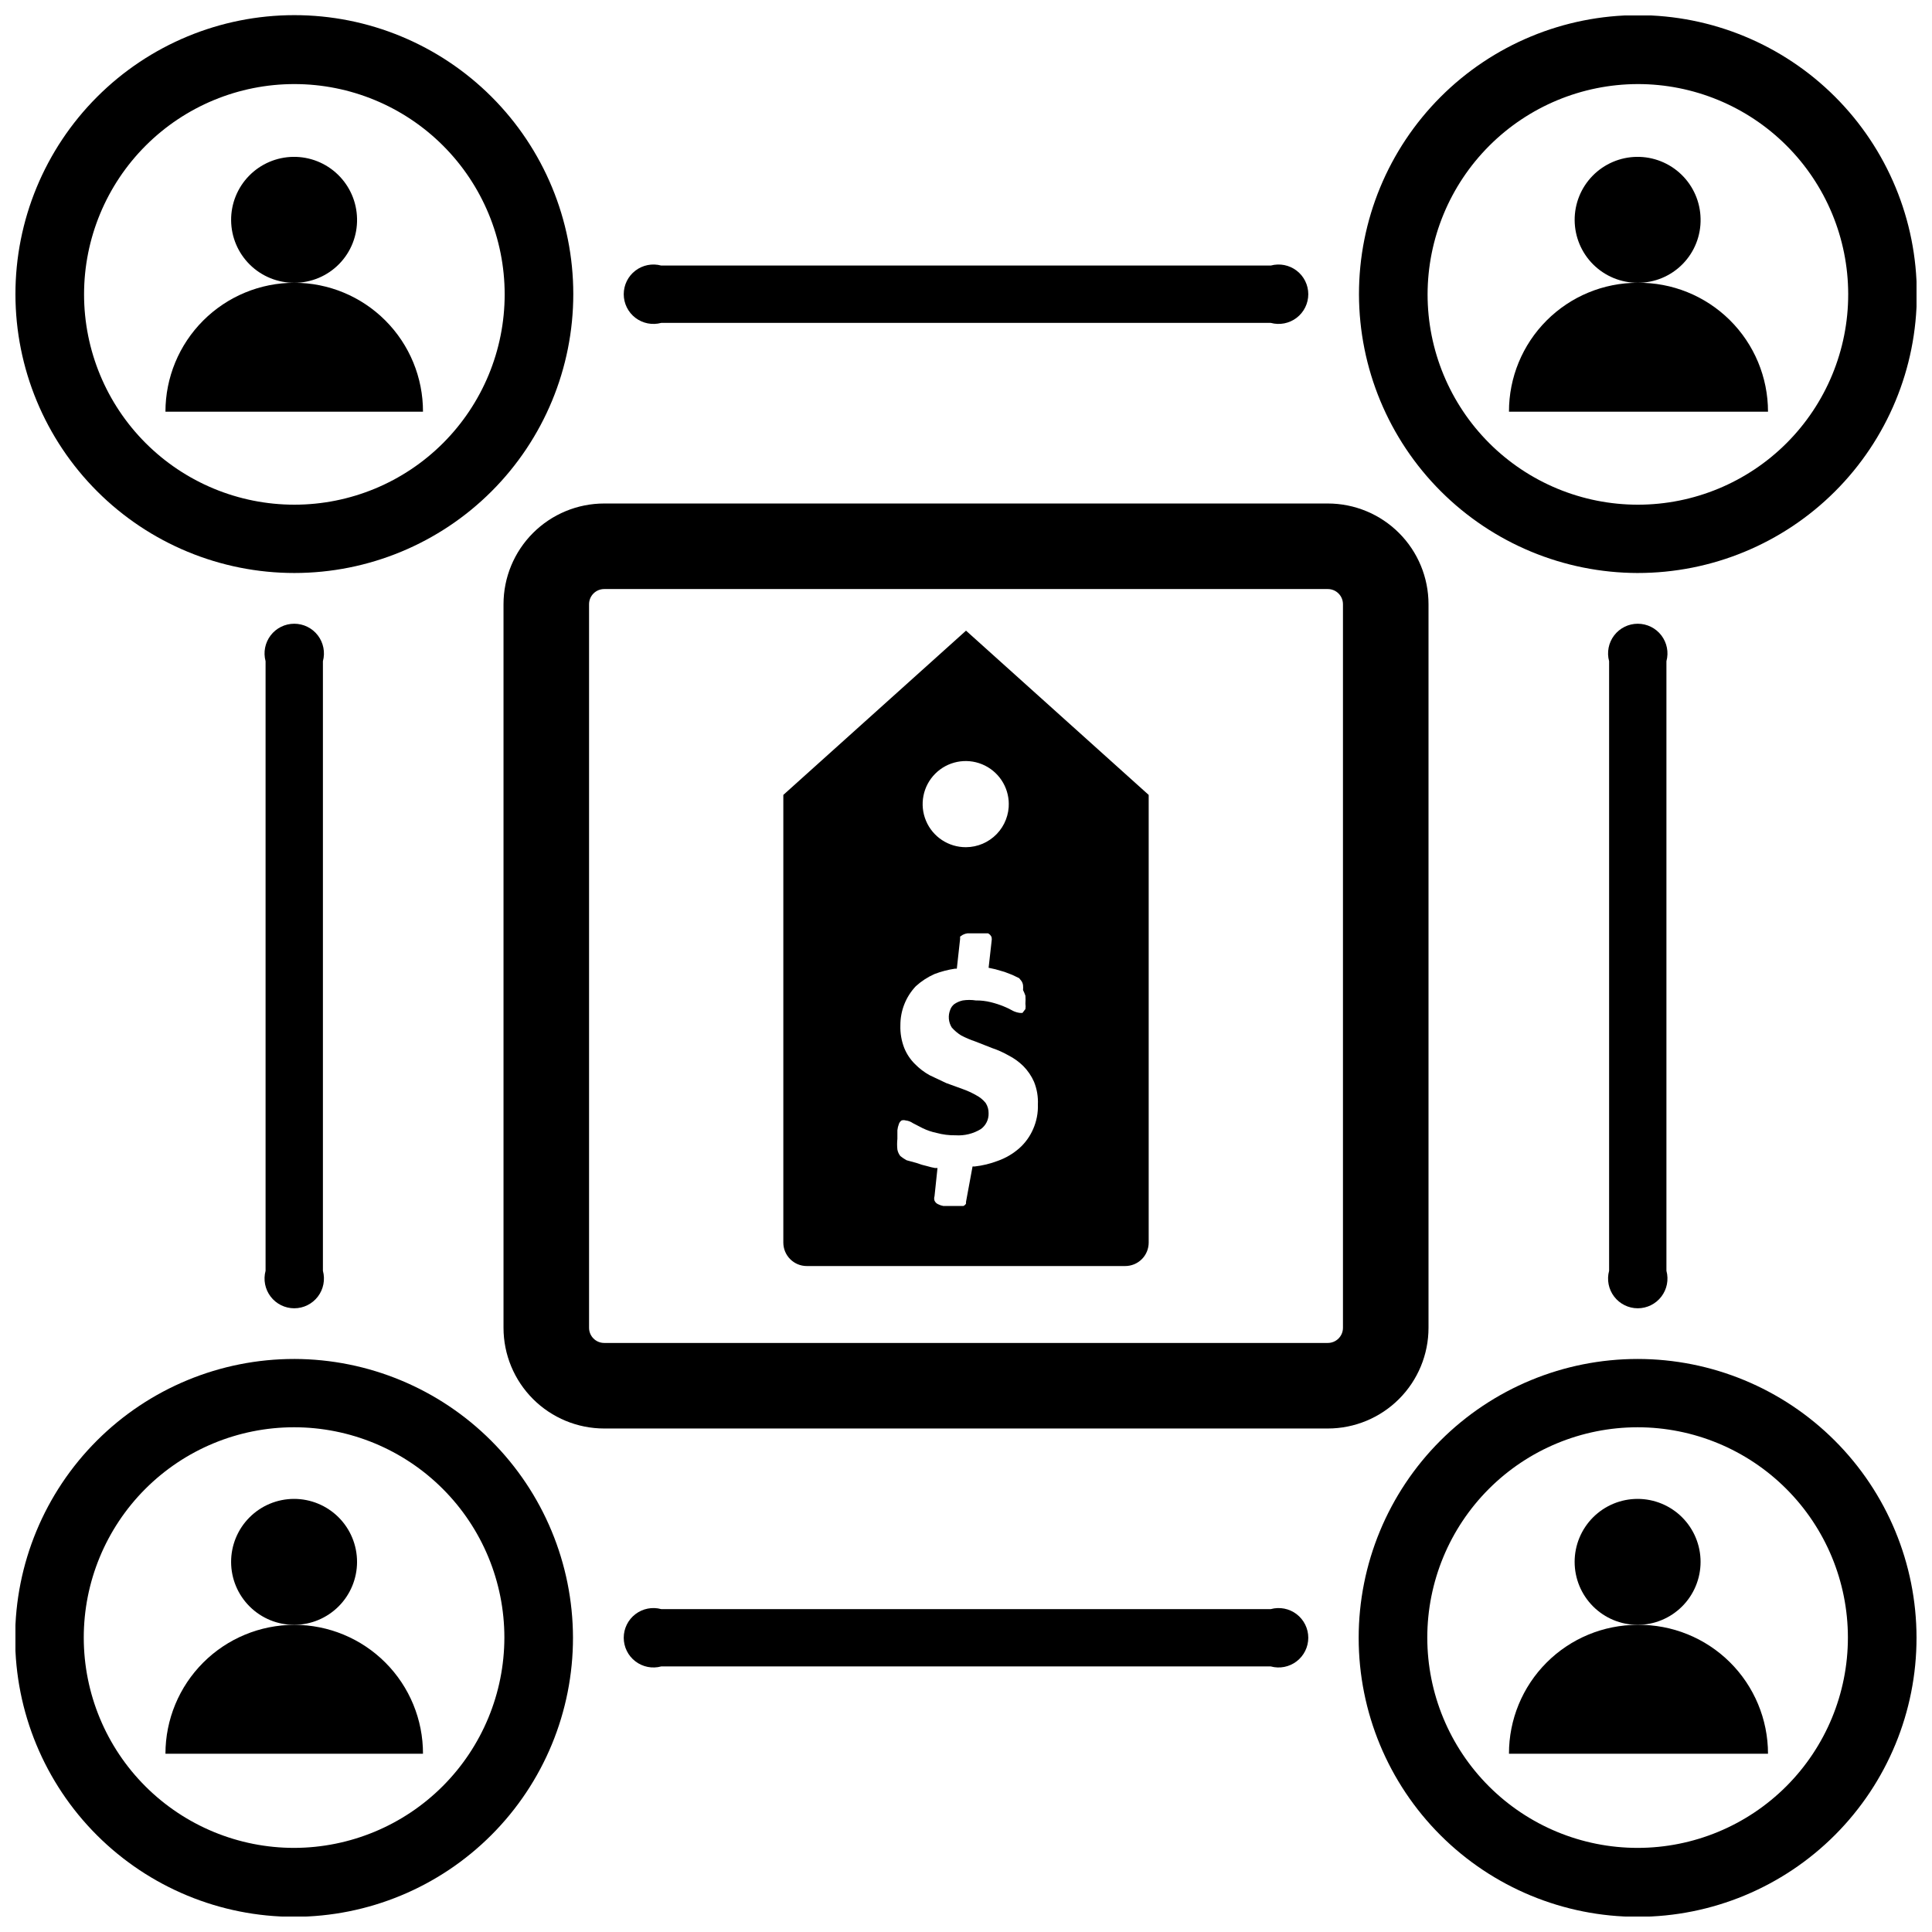
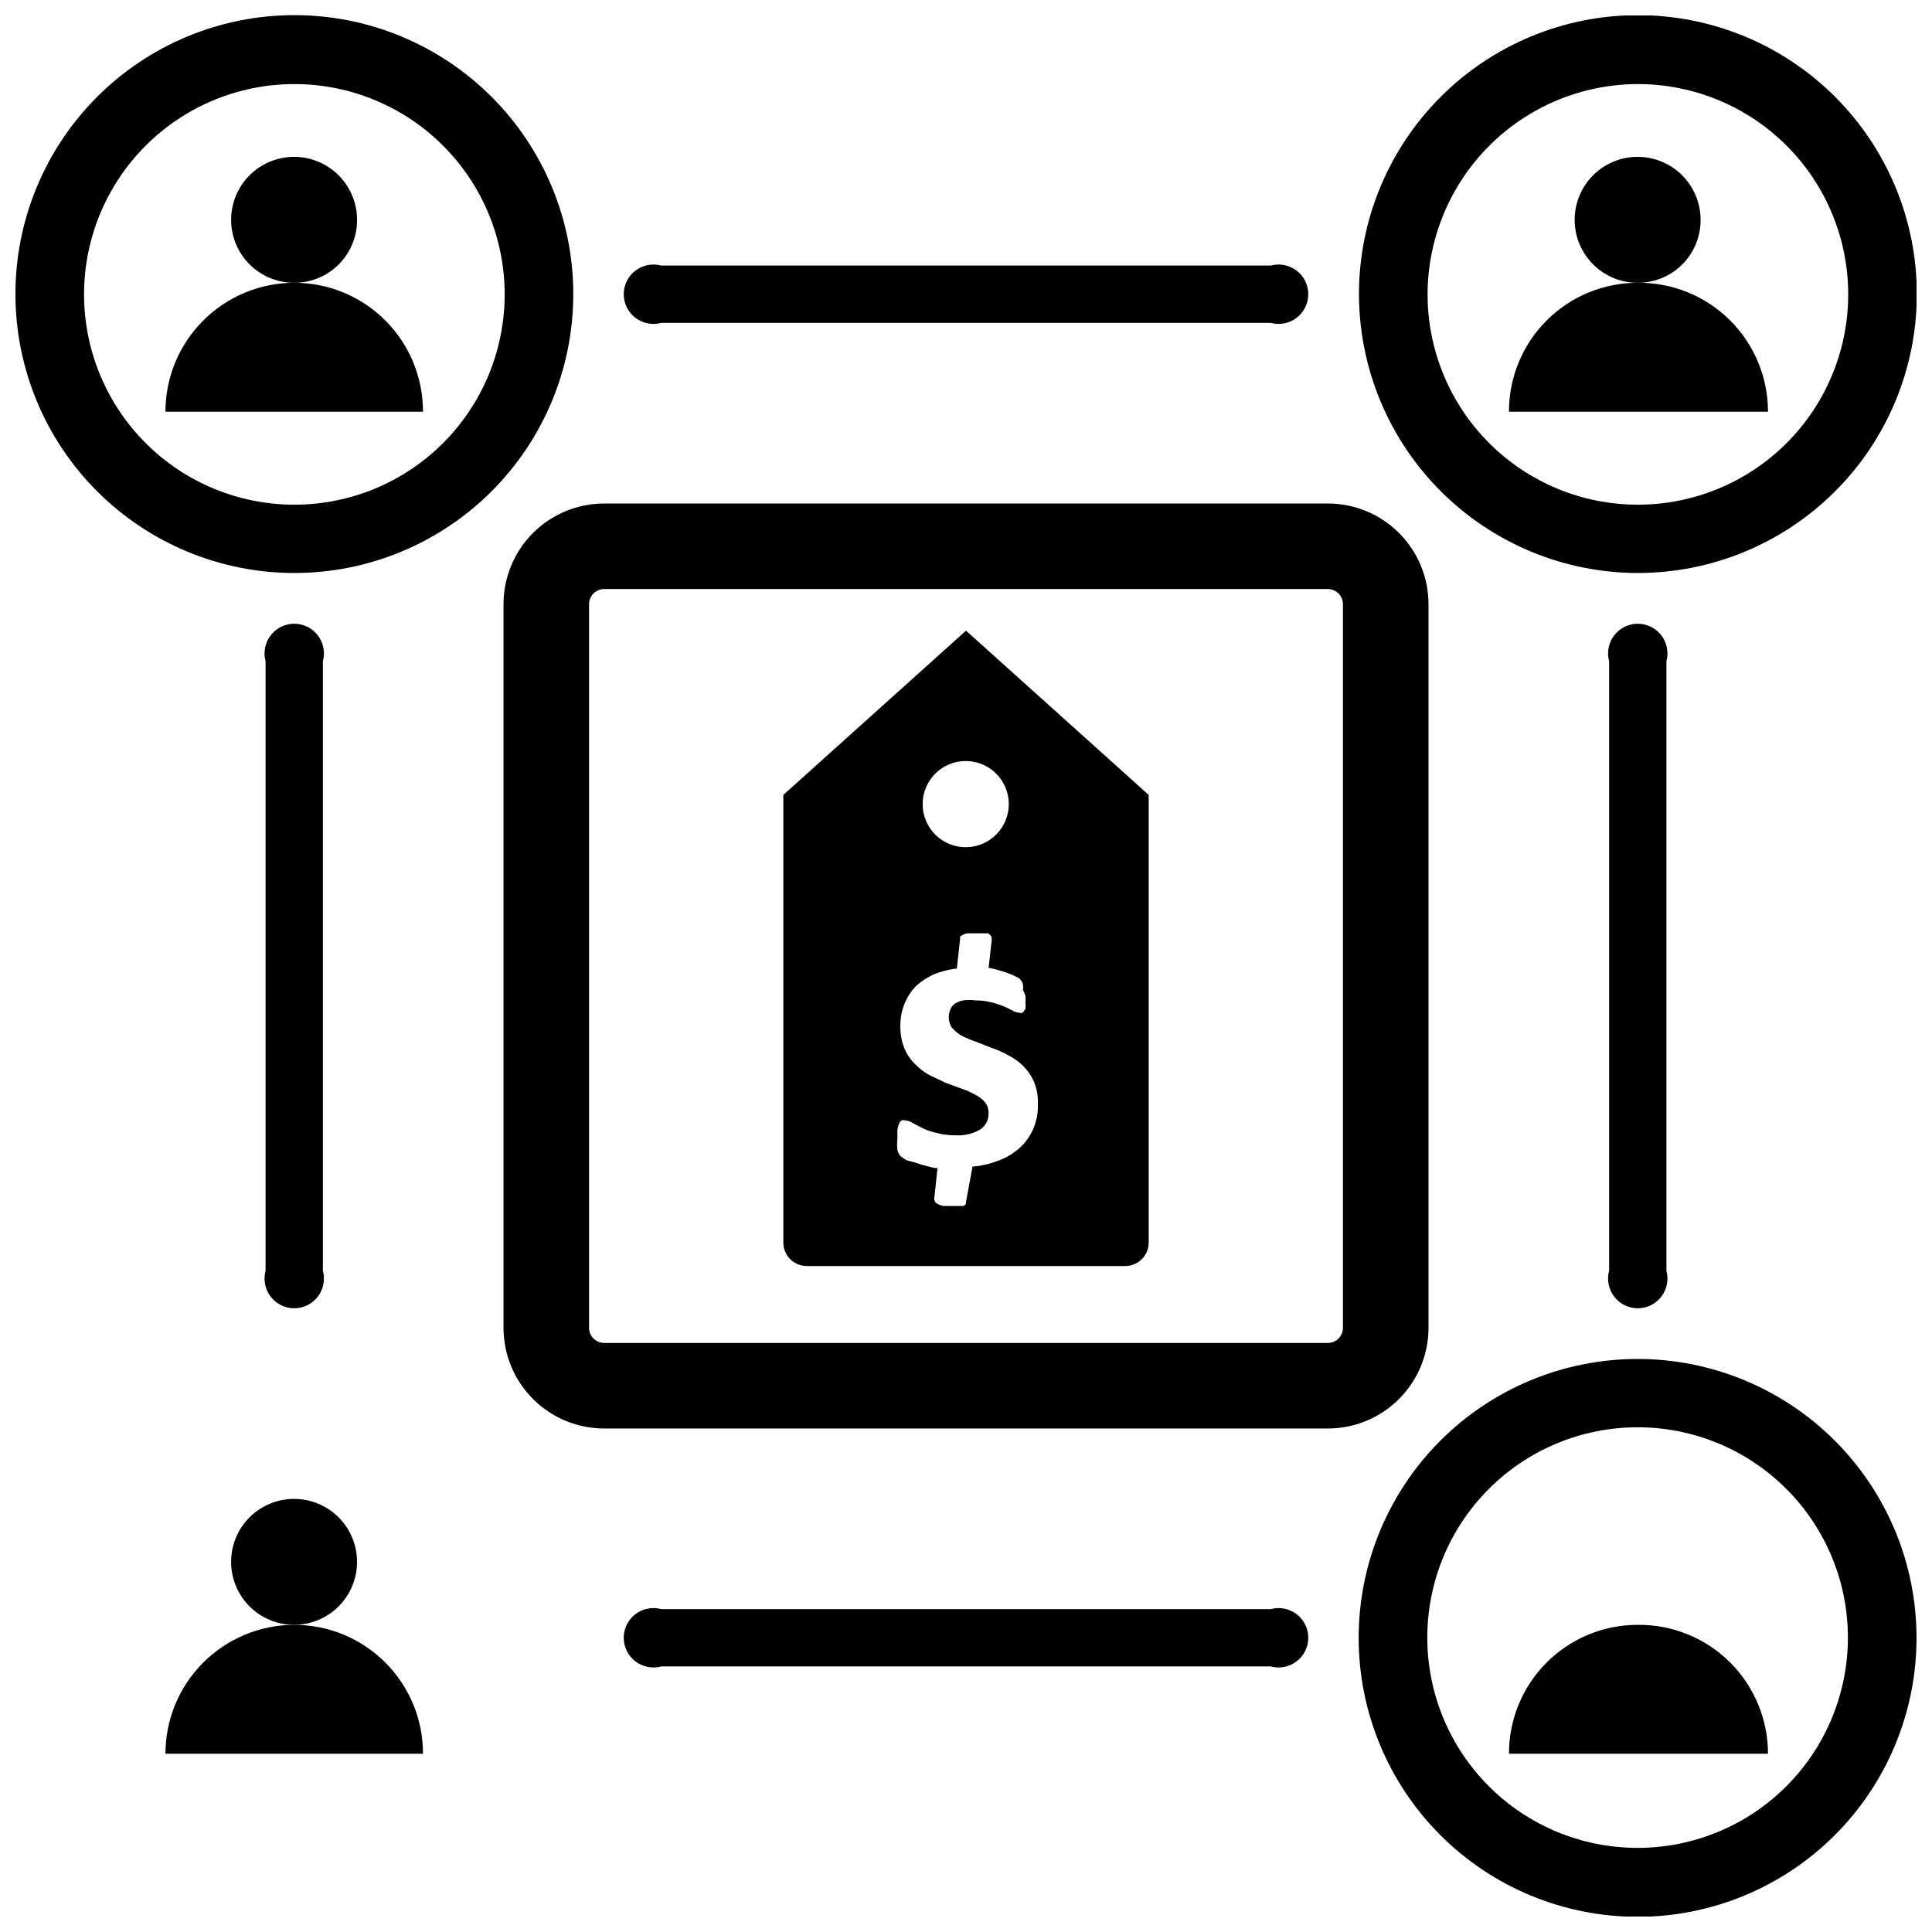
<svg xmlns="http://www.w3.org/2000/svg" width="800px" height="800px" version="1.1" viewBox="144 144 512 512">
  <defs>
    <clipPath id="d">
      <path d="m148.09 148.09h147.91v147.91h-147.91z" />
    </clipPath>
    <clipPath id="c">
      <path d="m504 504h147.9v147.9h-147.9z" />
    </clipPath>
    <clipPath id="b">
      <path d="m504 148.09h147.9v147.91h-147.9z" />
    </clipPath>
    <clipPath id="a">
      <path d="m148.09 504h147.91v147.9h-147.91z" />
    </clipPath>
  </defs>
  <path d="m238.62 201.94c-0.082-4.41-1.91-8.609-5.082-11.676-3.168-3.07-7.426-4.758-11.84-4.695-4.41 0.062-8.617 1.867-11.699 5.023-3.086 3.156-4.793 7.406-4.75 11.82 0.039 4.41 1.824 8.629 4.969 11.727 3.141 3.098 7.383 4.824 11.793 4.805 4.477 0 8.762-1.801 11.887-5.004 3.125-3.199 4.828-7.527 4.723-12z" />
  <path d="m222.01 218.94c-9.062 0-17.75 3.602-24.156 10.008-6.41 6.406-10.008 15.098-10.008 24.156h68.25c0.02-9.051-3.562-17.742-9.957-24.152s-15.074-10.012-24.129-10.012z" />
-   <path d="m594.67 557.91c0-4.426-1.758-8.668-4.887-11.801-3.129-3.129-7.375-4.887-11.801-4.887s-8.672 1.758-11.801 4.887c-3.129 3.133-4.887 7.375-4.887 11.801 0 4.426 1.758 8.672 4.887 11.801 3.129 3.129 7.375 4.891 11.801 4.891s8.672-1.762 11.801-4.891c3.129-3.129 4.887-7.375 4.887-11.801z" />
  <path d="m577.98 574.6c-9.055 0-17.734 3.602-24.129 10.012-6.394 6.406-9.977 15.098-9.957 24.152h68.645c0-9.129-3.652-17.879-10.145-24.301-6.492-6.418-15.285-9.969-24.414-9.863z" />
  <path d="m594.67 201.94c-0.082-4.406-1.906-8.602-5.07-11.668-3.164-3.066-7.414-4.758-11.824-4.703-4.406 0.055-8.613 1.852-11.699 4.996-3.09 3.148-4.805 7.387-4.777 11.793 0.027 4.41 1.797 8.625 4.922 11.734 3.125 3.106 7.356 4.852 11.762 4.852 4.488 0.023 8.793-1.77 11.938-4.973s4.859-7.543 4.75-12.031z" />
  <path d="m577.98 218.94c-9.055 0-17.734 3.602-24.129 10.012s-9.977 15.102-9.957 24.152h68.645c0-9.129-3.652-17.879-10.145-24.297-6.492-6.418-15.285-9.973-24.414-9.867z" />
  <path d="m238.62 557.91c0-4.43-1.762-8.68-4.894-11.809-3.137-3.129-7.391-4.887-11.82-4.879-4.43 0.008-8.676 1.777-11.801 4.918-3.125 3.137-4.875 7.394-4.859 11.824 0.012 4.43 1.789 8.672 4.934 11.793 3.144 3.121 7.402 4.863 11.832 4.844 4.414-0.023 8.637-1.789 11.75-4.918 3.113-3.125 4.859-7.359 4.859-11.773z" />
  <path d="m222.01 574.6c-9.062 0-17.75 3.598-24.156 10.004-6.41 6.41-10.008 15.098-10.008 24.16h68.25c0.02-9.055-3.562-17.746-9.957-24.152-6.394-6.41-15.074-10.012-24.129-10.012z" />
  <g clip-path="url(#d)">
    <path d="m222.01 295.85c19.609 0 38.414-7.793 52.277-21.66 13.863-13.867 21.648-32.676 21.641-52.285-0.008-19.609-7.805-38.41-21.676-52.27-13.875-13.859-32.684-21.637-52.293-21.621-19.609 0.012-38.41 7.816-52.262 21.695-13.855 13.879-21.625 32.691-21.605 52.301 0.02 19.59 7.816 38.371 21.68 52.219 13.859 13.844 32.648 21.621 52.238 21.621zm0-129.57c14.781 0 28.957 5.871 39.41 16.324 10.453 10.453 16.324 24.629 16.324 39.41s-5.871 28.957-16.324 39.41-24.629 16.324-39.41 16.324-28.957-5.871-39.41-16.324c-10.453-10.453-16.324-24.629-16.324-39.41s5.871-28.957 16.324-39.41c10.453-10.453 24.629-16.324 39.41-16.324z" />
  </g>
  <g clip-path="url(#c)">
    <path d="m577.98 504.14c-19.609 0-38.414 7.793-52.277 21.66-13.863 13.867-21.648 32.676-21.641 52.285 0.008 19.609 7.805 38.41 21.68 52.27 13.871 13.859 32.684 21.637 52.293 21.621 19.605-0.012 38.406-7.816 52.262-21.695 13.852-13.879 21.625-32.691 21.602-52.301-0.02-19.59-7.816-38.371-21.676-52.215-13.863-13.848-32.652-21.625-52.242-21.625zm0 129.57c-14.781 0-28.957-5.871-39.41-16.324s-16.324-24.629-16.324-39.41 5.871-28.957 16.324-39.41 24.629-16.324 39.41-16.324 28.957 5.871 39.41 16.324 16.324 24.629 16.324 39.41-5.871 28.957-16.324 39.41-24.629 16.324-39.41 16.324z" />
  </g>
  <g clip-path="url(#b)">
    <path d="m577.98 295.85c19.613 0.02 38.434-7.754 52.309-21.613 13.879-13.859 21.684-32.664 21.688-52.277 0.008-19.613-7.781-38.426-21.648-52.297-13.867-13.867-32.68-21.656-52.293-21.648-19.613 0.008-38.422 7.809-52.281 21.688-13.859 13.879-21.633 32.695-21.613 52.309 0.043 19.57 7.836 38.328 21.676 52.168 13.836 13.836 32.594 21.629 52.164 21.672zm0-129.57c14.785-0.02 28.977 5.836 39.441 16.277 10.469 10.445 16.359 24.617 16.371 39.406 0.016 14.785-5.848 28.969-16.297 39.434-10.445 10.461-24.625 16.344-39.41 16.352-14.785 0.008-28.969-5.863-39.426-16.316-10.457-10.453-16.336-24.633-16.336-39.418 0.023-14.762 5.891-28.914 16.32-39.359 10.43-10.445 24.574-16.332 39.336-16.375z" />
  </g>
  <g clip-path="url(#a)">
-     <path d="m222.01 504.14c-19.613-0.02-38.43 7.754-52.309 21.613-13.879 13.859-21.68 32.668-21.688 52.281-0.008 19.613 7.781 38.426 21.648 52.293 13.871 13.867 32.684 21.656 52.297 21.648 19.613-0.004 38.418-7.809 52.277-21.688 13.859-13.875 21.633-32.695 21.613-52.309-0.043-19.57-7.836-38.328-21.672-52.164-13.84-13.84-32.598-21.633-52.168-21.676zm0 129.57c-14.785 0.02-28.973-5.836-39.441-16.277s-16.355-24.617-16.371-39.402c-0.016-14.789 5.848-28.973 16.297-39.438 10.449-10.461 24.625-16.344 39.41-16.352s28.969 5.863 39.426 16.316c10.461 10.453 16.336 24.633 16.336 39.418-0.02 14.762-5.891 28.914-16.32 39.359-10.43 10.445-24.574 16.332-39.336 16.375z" />
-   </g>
+     </g>
  <path d="m319.23 229.57h161.54c2.367 0.641 4.898 0.145 6.844-1.344 1.949-1.488 3.094-3.801 3.094-6.254s-1.145-4.766-3.094-6.254c-1.945-1.488-4.477-1.984-6.844-1.344h-161.54c-2.367-0.641-4.894-0.145-6.844 1.344s-3.09 3.801-3.09 6.254 1.141 4.766 3.09 6.254c1.949 1.488 4.477 1.984 6.844 1.344z" />
  <path d="m480.77 570.43h-161.54c-2.367-0.645-4.894-0.148-6.844 1.34-1.949 1.492-3.09 3.801-3.09 6.254 0 2.453 1.141 4.766 3.09 6.254 1.949 1.488 4.477 1.988 6.844 1.344h161.54c2.367 0.645 4.898 0.145 6.844-1.344 1.949-1.488 3.094-3.801 3.094-6.254 0-2.453-1.145-4.762-3.094-6.254-1.945-1.488-4.477-1.984-6.844-1.34z" />
  <path d="m570.43 319.23v161.54c-0.645 2.367-0.148 4.898 1.34 6.844 1.492 1.949 3.801 3.094 6.254 3.094 2.453 0 4.766-1.145 6.254-3.094 1.488-1.945 1.988-4.477 1.344-6.844v-161.54c0.645-2.367 0.145-4.894-1.344-6.844-1.488-1.949-3.801-3.09-6.254-3.09-2.453 0-4.762 1.141-6.254 3.09-1.488 1.949-1.984 4.477-1.34 6.844z" />
  <path d="m214.38 319.23v161.54c-0.641 2.367-0.145 4.898 1.344 6.844 1.488 1.949 3.801 3.094 6.254 3.094s4.766-1.145 6.254-3.094c1.488-1.945 1.984-4.477 1.344-6.844v-161.54c0.641-2.367 0.145-4.894-1.344-6.844-1.488-1.949-3.801-3.09-6.254-3.09s-4.766 1.141-6.254 3.09-1.984 4.477-1.344 6.844z" />
  <path d="m522.57 495.88v-191.76c0-7.078-2.812-13.867-7.816-18.871s-11.793-7.816-18.871-7.816h-191.76c-7.078 0-13.867 2.812-18.871 7.816s-7.816 11.793-7.816 18.871v191.76c0 7.078 2.812 13.867 7.816 18.871s11.793 7.816 18.871 7.816h191.76c7.078 0 13.867-2.812 18.871-7.816s7.816-11.793 7.816-18.871zm-22.672 0c0 2.219-1.797 4.016-4.016 4.016h-191.76c-2.219 0-4.016-1.797-4.016-4.016v-191.76c0-2.219 1.797-4.016 4.016-4.016h191.76c2.219 0 4.016 1.797 4.016 4.016z" />
  <path d="m351.59 354.66v118.63c0 3.438 2.785 6.223 6.219 6.223h84.387c1.652 0 3.231-0.656 4.398-1.824 1.168-1.164 1.82-2.746 1.82-4.398v-118.63l-48.41-43.531zm62.504 48.57 0.629 0.789v-0.004c0.211 0.336 0.348 0.711 0.395 1.105 0.039 0.418 0.039 0.84 0 1.258 0.242 0.484 0.453 0.984 0.629 1.496 0.047 0.707 0.047 1.418 0 2.125 0.07 0.469 0.07 0.945 0 1.418l-0.789 1.023h-0.629c-0.656-0.078-1.293-0.266-1.887-0.551-0.785-0.457-1.598-0.852-2.441-1.184-1.102-0.449-2.231-0.816-3.387-1.102-1.312-0.328-2.66-0.488-4.012-0.473-1.148-0.176-2.316-0.176-3.465 0-0.789 0.172-1.535 0.496-2.203 0.945-0.508 0.379-0.891 0.898-1.102 1.496-0.637 1.547-0.492 3.305 0.391 4.723 0.73 0.832 1.578 1.551 2.519 2.125 1.191 0.621 2.43 1.145 3.699 1.574l4.41 1.73v0.004c1.531 0.508 3.008 1.168 4.406 1.965 1.453 0.738 2.781 1.695 3.938 2.836 1.191 1.207 2.152 2.621 2.836 4.172 0.766 1.898 1.113 3.938 1.02 5.984 0.082 2.242-0.352 4.477-1.258 6.531-0.828 1.922-2.062 3.641-3.621 5.039-1.68 1.488-3.629 2.641-5.746 3.387-1.977 0.754-4.039 1.258-6.141 1.492h-0.551l-1.73 9.371v0.473c-0.16 0.281-0.41 0.504-0.711 0.629h-5.273c-0.492-0.086-0.973-0.246-1.418-0.473-0.422-0.184-0.762-0.523-0.945-0.945-0.125-0.383-0.125-0.797 0-1.18l0.789-7.477h-0.707v-0.004c-0.664-0.121-1.324-0.277-1.969-0.473-0.992-0.219-1.965-0.508-2.914-0.863l-2.598-0.711c-0.582-0.32-1.133-0.688-1.652-1.102-0.398-0.504-0.672-1.098-0.789-1.73-0.102-0.941-0.102-1.895 0-2.836v-2.281c0.059-0.566 0.191-1.121 0.395-1.652 0.125-0.387 0.375-0.719 0.711-0.945 0.355-0.113 0.742-0.113 1.102 0 0.68 0.07 1.328 0.316 1.887 0.707l2.598 1.34c1.176 0.57 2.422 0.996 3.703 1.258 1.641 0.445 3.336 0.656 5.035 0.629 2.348 0.152 4.688-0.426 6.691-1.652 1.332-0.965 2.098-2.527 2.047-4.172 0.023-0.977-0.25-1.938-0.785-2.754-0.691-0.852-1.547-1.547-2.519-2.047-1.156-0.66-2.367-1.215-3.621-1.652l-4.328-1.574-4.328-2.047h-0.004c-1.453-0.797-2.777-1.805-3.938-2.992-1.223-1.207-2.188-2.656-2.832-4.25-0.742-1.906-1.09-3.941-1.023-5.984-0.027-3.863 1.438-7.586 4.094-10.391 1.469-1.332 3.144-2.422 4.957-3.227 1.758-0.668 3.578-1.145 5.434-1.418h0.473l0.867-7.871v-0.629l0.707-0.473c0.395-0.203 0.82-0.336 1.258-0.395h5.434c0.43 0.215 0.766 0.578 0.945 1.023 0.074 0.363 0.074 0.738 0 1.102l-0.789 7.008 1.812 0.395 2.441 0.707 2.047 0.789zm-2.754-46.445c0.082 3.066-1.07 6.039-3.203 8.246-2.133 2.207-5.066 3.465-8.133 3.484-4.625 0.031-8.812-2.731-10.602-6.992-1.793-4.262-0.836-9.188 2.422-12.465 3.258-3.281 8.176-4.273 12.449-2.512 4.273 1.762 7.066 5.93 7.066 10.555z" />
</svg>